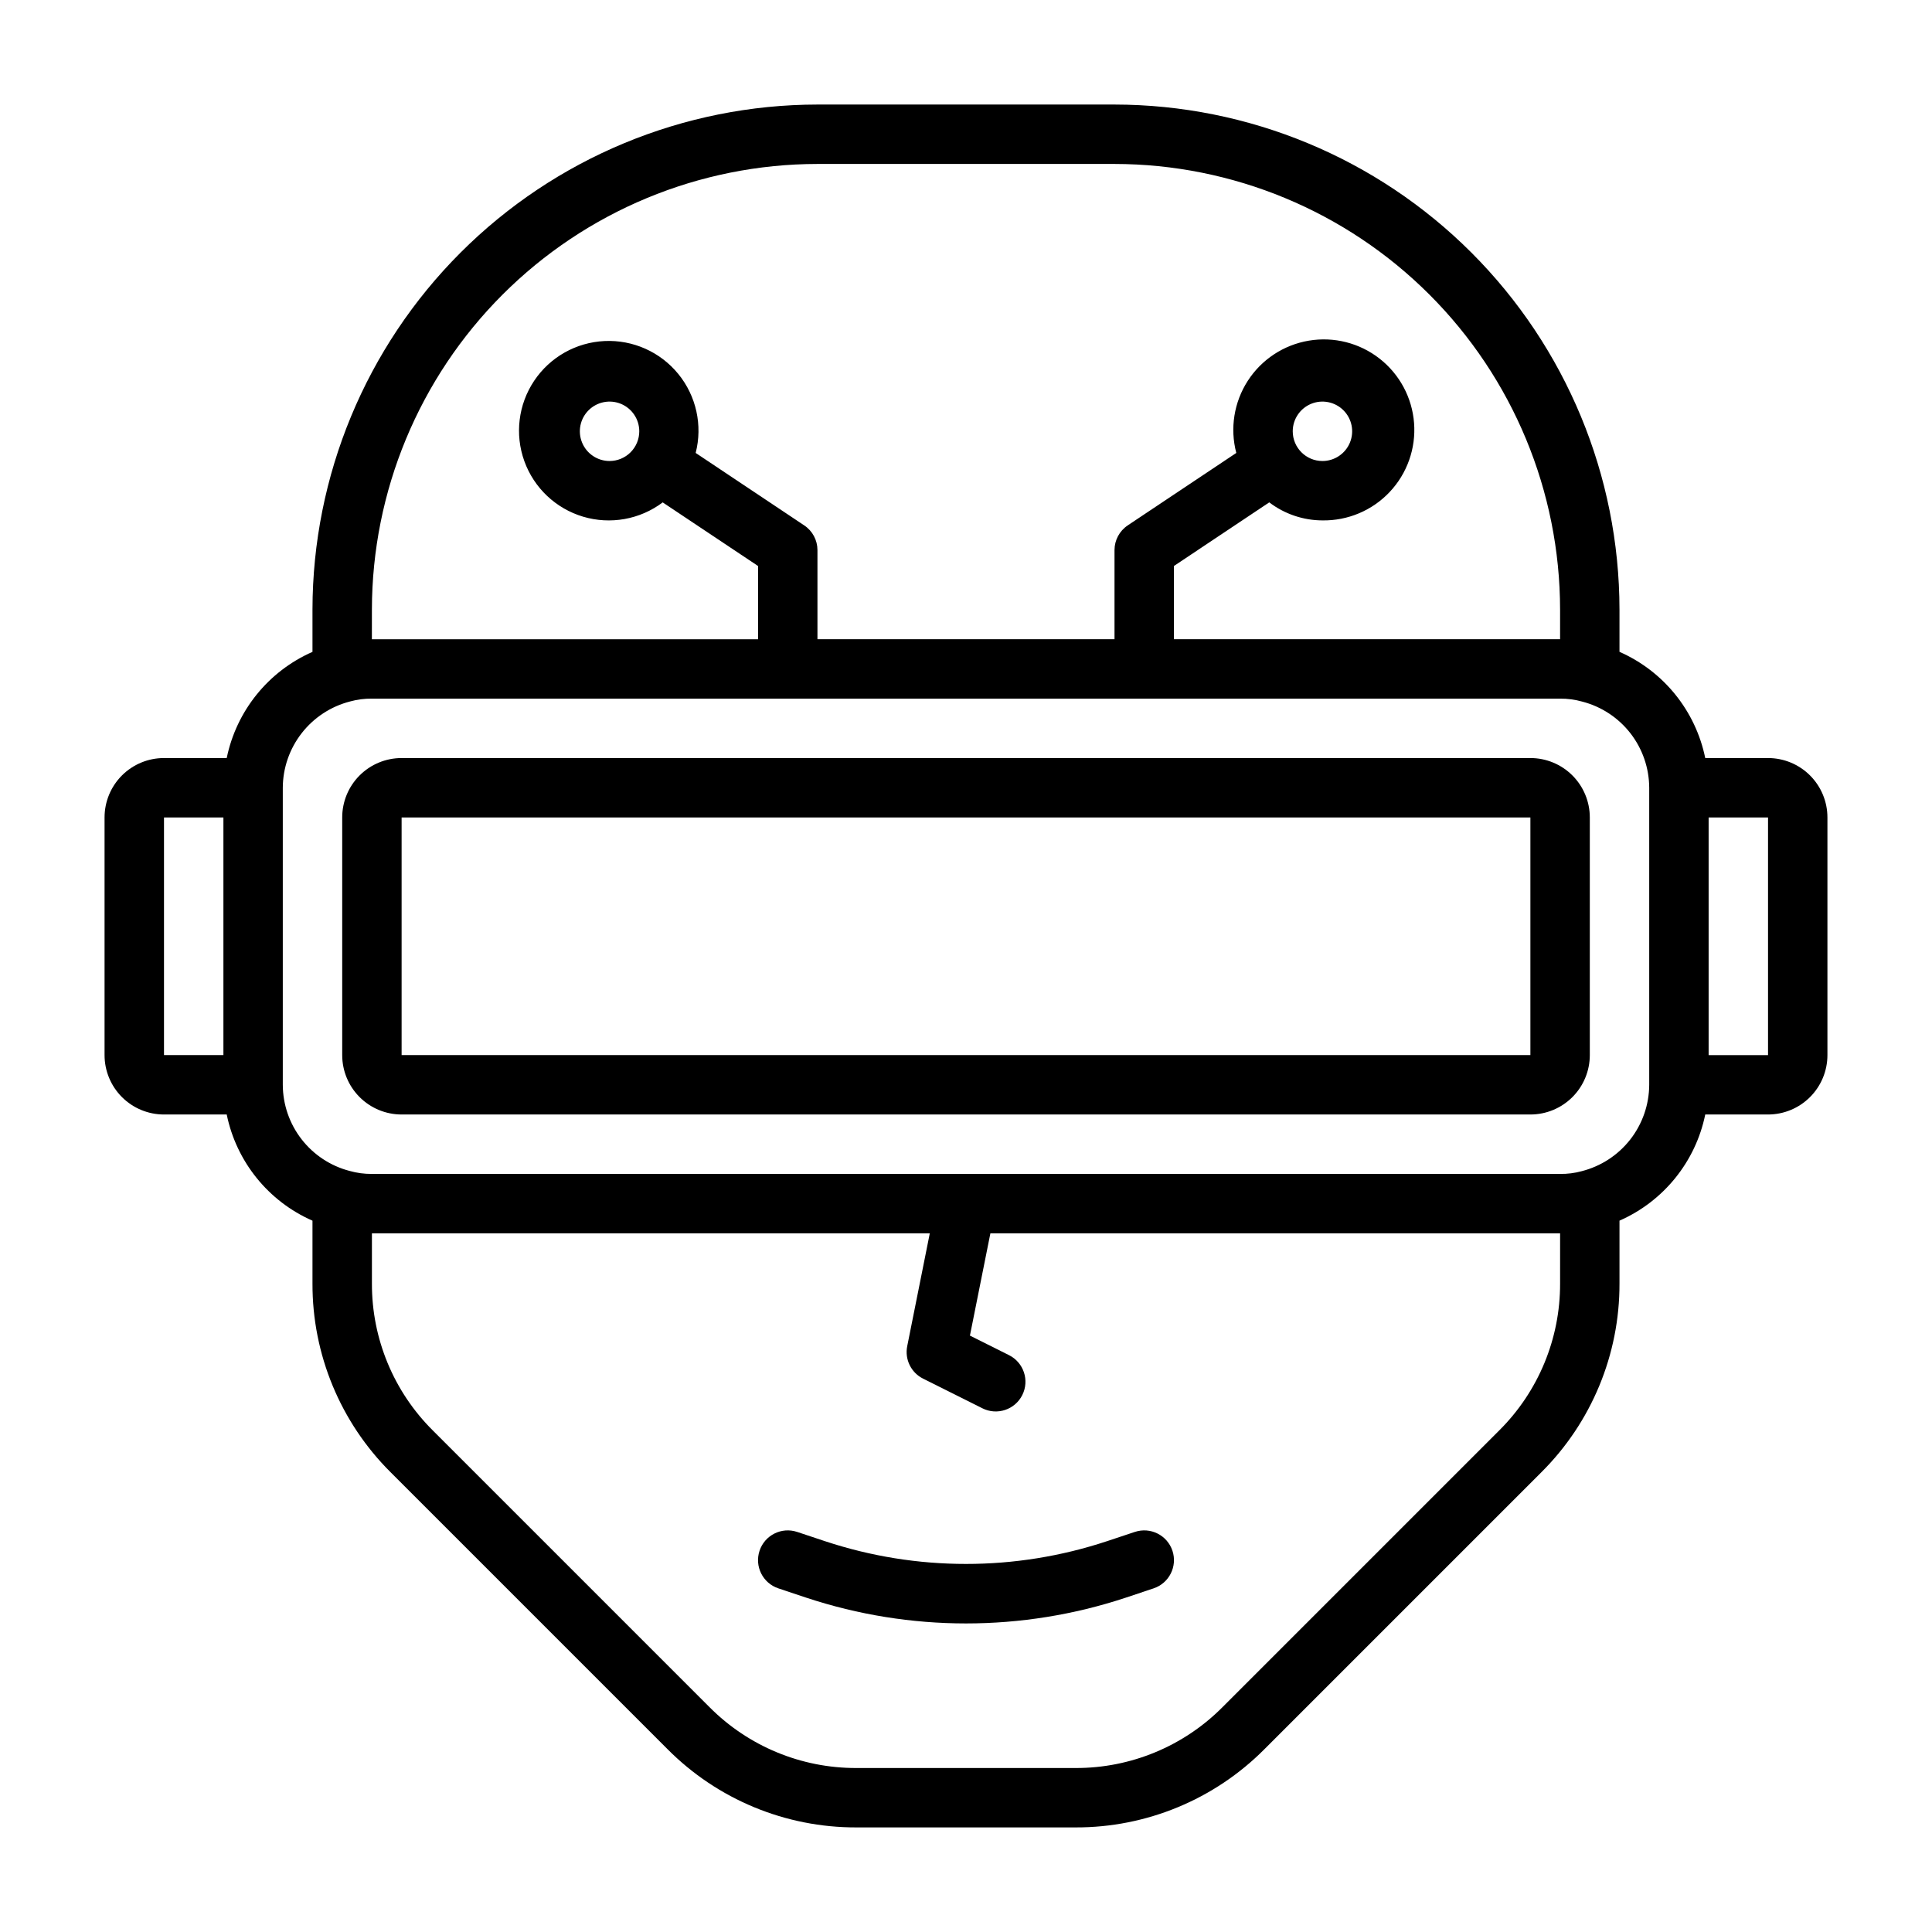
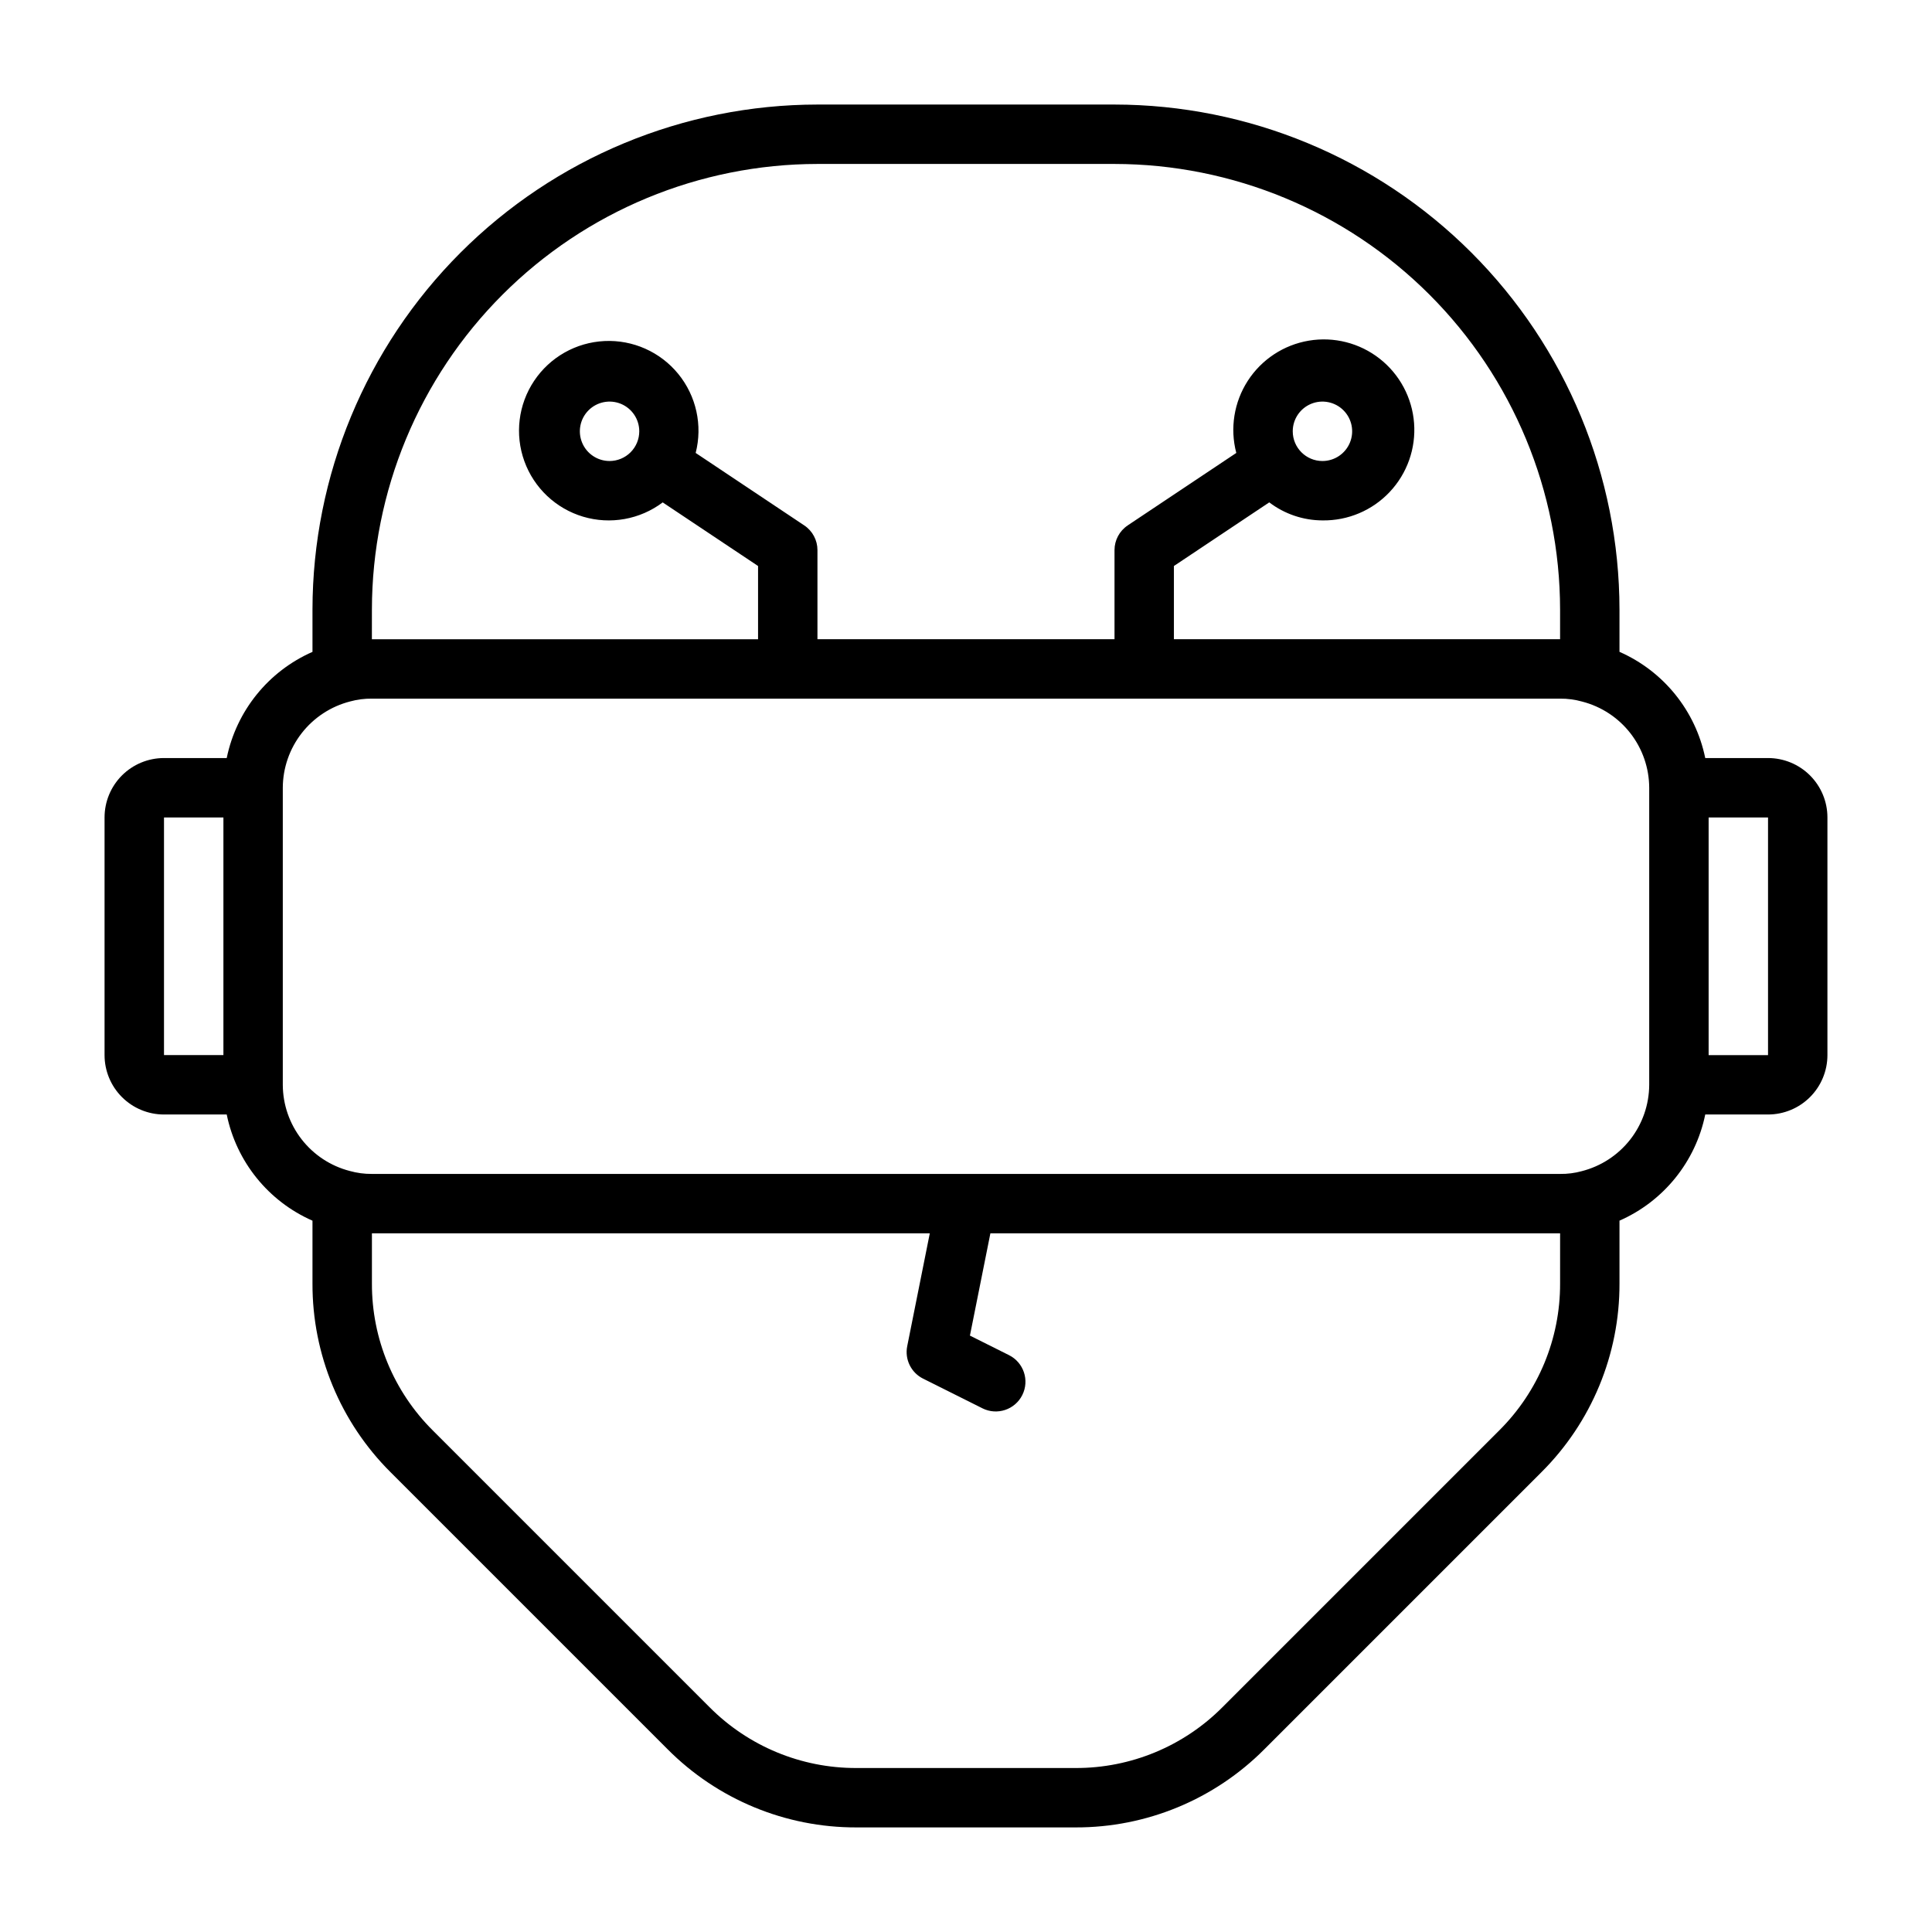
<svg xmlns="http://www.w3.org/2000/svg" fill="#000000" width="800px" height="800px" version="1.1" viewBox="144 144 512 512">
  <g>
-     <path d="m362.66 552.44-7.406-2.465c-4.129-1.375-8.594 0.859-9.965 4.992-1.375 4.129 0.859 8.59 4.988 9.965l7.398 2.473h0.004c27.477 9.098 57.16 9.098 84.641 0l7.398-2.473c4.129-1.375 6.363-5.836 4.992-9.965-1.375-4.133-5.836-6.367-9.969-4.992l-7.406 2.465c-24.246 8.027-50.43 8.027-74.676 0z" />
    <path d="m612.54 344.89h-16.633c-2.562-12.512-11.035-23.004-22.727-28.145v-11.215c-0.039-35.48-14.152-69.496-39.242-94.586-25.086-25.086-59.102-39.199-94.582-39.238h-78.723c-35.48 0.039-69.496 14.152-94.582 39.238-25.09 25.09-39.199 59.105-39.242 94.586v11.227-0.004c-11.688 5.137-20.16 15.629-22.727 28.137h-16.633c-4.176 0-8.18 1.66-11.133 4.609-2.953 2.953-4.609 6.957-4.609 11.133v62.977c0 4.176 1.656 8.18 4.609 11.133 2.953 2.953 6.957 4.613 11.133 4.613h16.633c2.562 12.512 11.035 23.004 22.727 28.141v16.652c-0.055 18.777 7.41 36.801 20.73 50.039l73.367 73.367c13.238 13.32 31.262 20.781 50.039 20.73h58.098c18.781 0.051 36.801-7.41 50.043-20.73l73.367-73.367c13.316-13.238 20.781-31.262 20.727-50.039v-16.66c11.691-5.137 20.164-15.625 22.727-28.133h16.633c4.176 0 8.18-1.66 11.133-4.613s4.613-6.957 4.613-11.133v-62.977c0-4.176-1.66-8.18-4.613-11.133-2.953-2.949-6.957-4.609-11.133-4.609zm-369.98-39.359c0.035-31.309 12.488-61.32 34.625-83.457 22.137-22.137 52.148-34.59 83.453-34.625h78.723c31.305 0.035 61.32 12.488 83.457 34.625 22.137 22.137 34.586 52.148 34.621 83.457v7.871h-102.34v-19.406l25.27-16.863v0.004c4.051 3.082 9 4.762 14.09 4.777 6.742 0.102 13.215-2.633 17.832-7.543 4.621-4.906 6.965-11.531 6.453-18.25-0.508-6.723-3.82-12.918-9.129-17.074-5.305-4.156-12.117-5.887-18.762-4.769-6.648 1.117-12.52 4.977-16.176 10.641-3.656 5.66-4.762 12.602-3.047 19.117l-28.773 19.199 0.004 0.004c-2.191 1.457-3.504 3.918-3.504 6.547v23.617h-78.723v-23.617c0.004-2.629-1.312-5.09-3.5-6.547l-28.773-19.203c1.875-7.309 0.164-15.078-4.602-20.926-4.769-5.852-12.031-9.09-19.57-8.73-7.539 0.359-14.461 4.277-18.648 10.559-4.188 6.277-5.148 14.172-2.586 21.27 2.562 7.102 8.344 12.562 15.578 14.719 7.231 2.152 15.059 0.75 21.09-3.789l25.27 16.859v19.406h-102.34zm244.03-47.23v-0.004c0-3.184 1.918-6.055 4.859-7.273 2.941-1.215 6.328-0.543 8.578 1.707 2.254 2.254 2.926 5.637 1.707 8.582-1.219 2.941-4.086 4.859-7.273 4.859-4.348 0-7.871-3.527-7.871-7.875zm-181.05 7.871c-3.184 0-6.055-1.918-7.273-4.859-1.219-2.945-0.547-6.328 1.707-8.582 2.25-2.25 5.637-2.922 8.578-1.707 2.941 1.219 4.859 4.09 4.859 7.273 0 2.09-0.828 4.09-2.305 5.566-1.477 1.477-3.481 2.309-5.566 2.309zm-118.08 94.461h15.746v62.977h-15.746zm369.98 123.52c0.043 14.602-5.762 28.613-16.113 38.91l-73.367 73.367c-10.297 10.352-24.309 16.152-38.91 16.113h-58.098c-14.602 0.043-28.613-5.762-38.91-16.113l-73.367-73.367c-10.352-10.297-16.156-24.309-16.113-38.91v-13.305h147.84l-5.984 29.914c-0.695 3.481 1.023 7 4.199 8.586l15.742 7.871v0.004c3.891 1.941 8.621 0.363 10.562-3.527 1.945-3.891 0.367-8.621-3.523-10.566l-10.359-5.18 5.422-27.102h150.98zm5.738-29.781c-1.867 0.512-3.801 0.758-5.738 0.73h-314.88c-1.988 0.02-3.969-0.246-5.883-0.785-5.062-1.312-9.547-4.262-12.754-8.395-3.211-4.129-4.961-9.207-4.981-14.434v-78.723c0.023-5.254 1.793-10.355 5.031-14.496 3.234-4.141 7.754-7.09 12.848-8.387 1.867-0.512 3.801-0.758 5.738-0.734h314.88c1.988-0.016 3.969 0.25 5.883 0.789 5.062 1.312 9.547 4.262 12.758 8.391 3.207 4.133 4.957 9.207 4.977 14.438v78.723c-0.023 5.254-1.793 10.352-5.027 14.496-3.238 4.141-7.758 7.09-12.852 8.387zm33.625-30.758v-62.977h15.742v62.977z" />
-     <path d="m549.57 344.89h-299.14c-4.176 0-8.18 1.66-11.133 4.609-2.953 2.953-4.609 6.957-4.609 11.133v62.977c0 4.176 1.656 8.18 4.609 11.133s6.957 4.613 11.133 4.613h299.14c4.176 0 8.18-1.66 11.133-4.613s4.613-6.957 4.613-11.133v-62.977c0-4.176-1.66-8.18-4.613-11.133-2.953-2.949-6.957-4.609-11.133-4.609zm-299.14 78.719v-62.977h299.14v62.977z" />
  </g>
</svg>